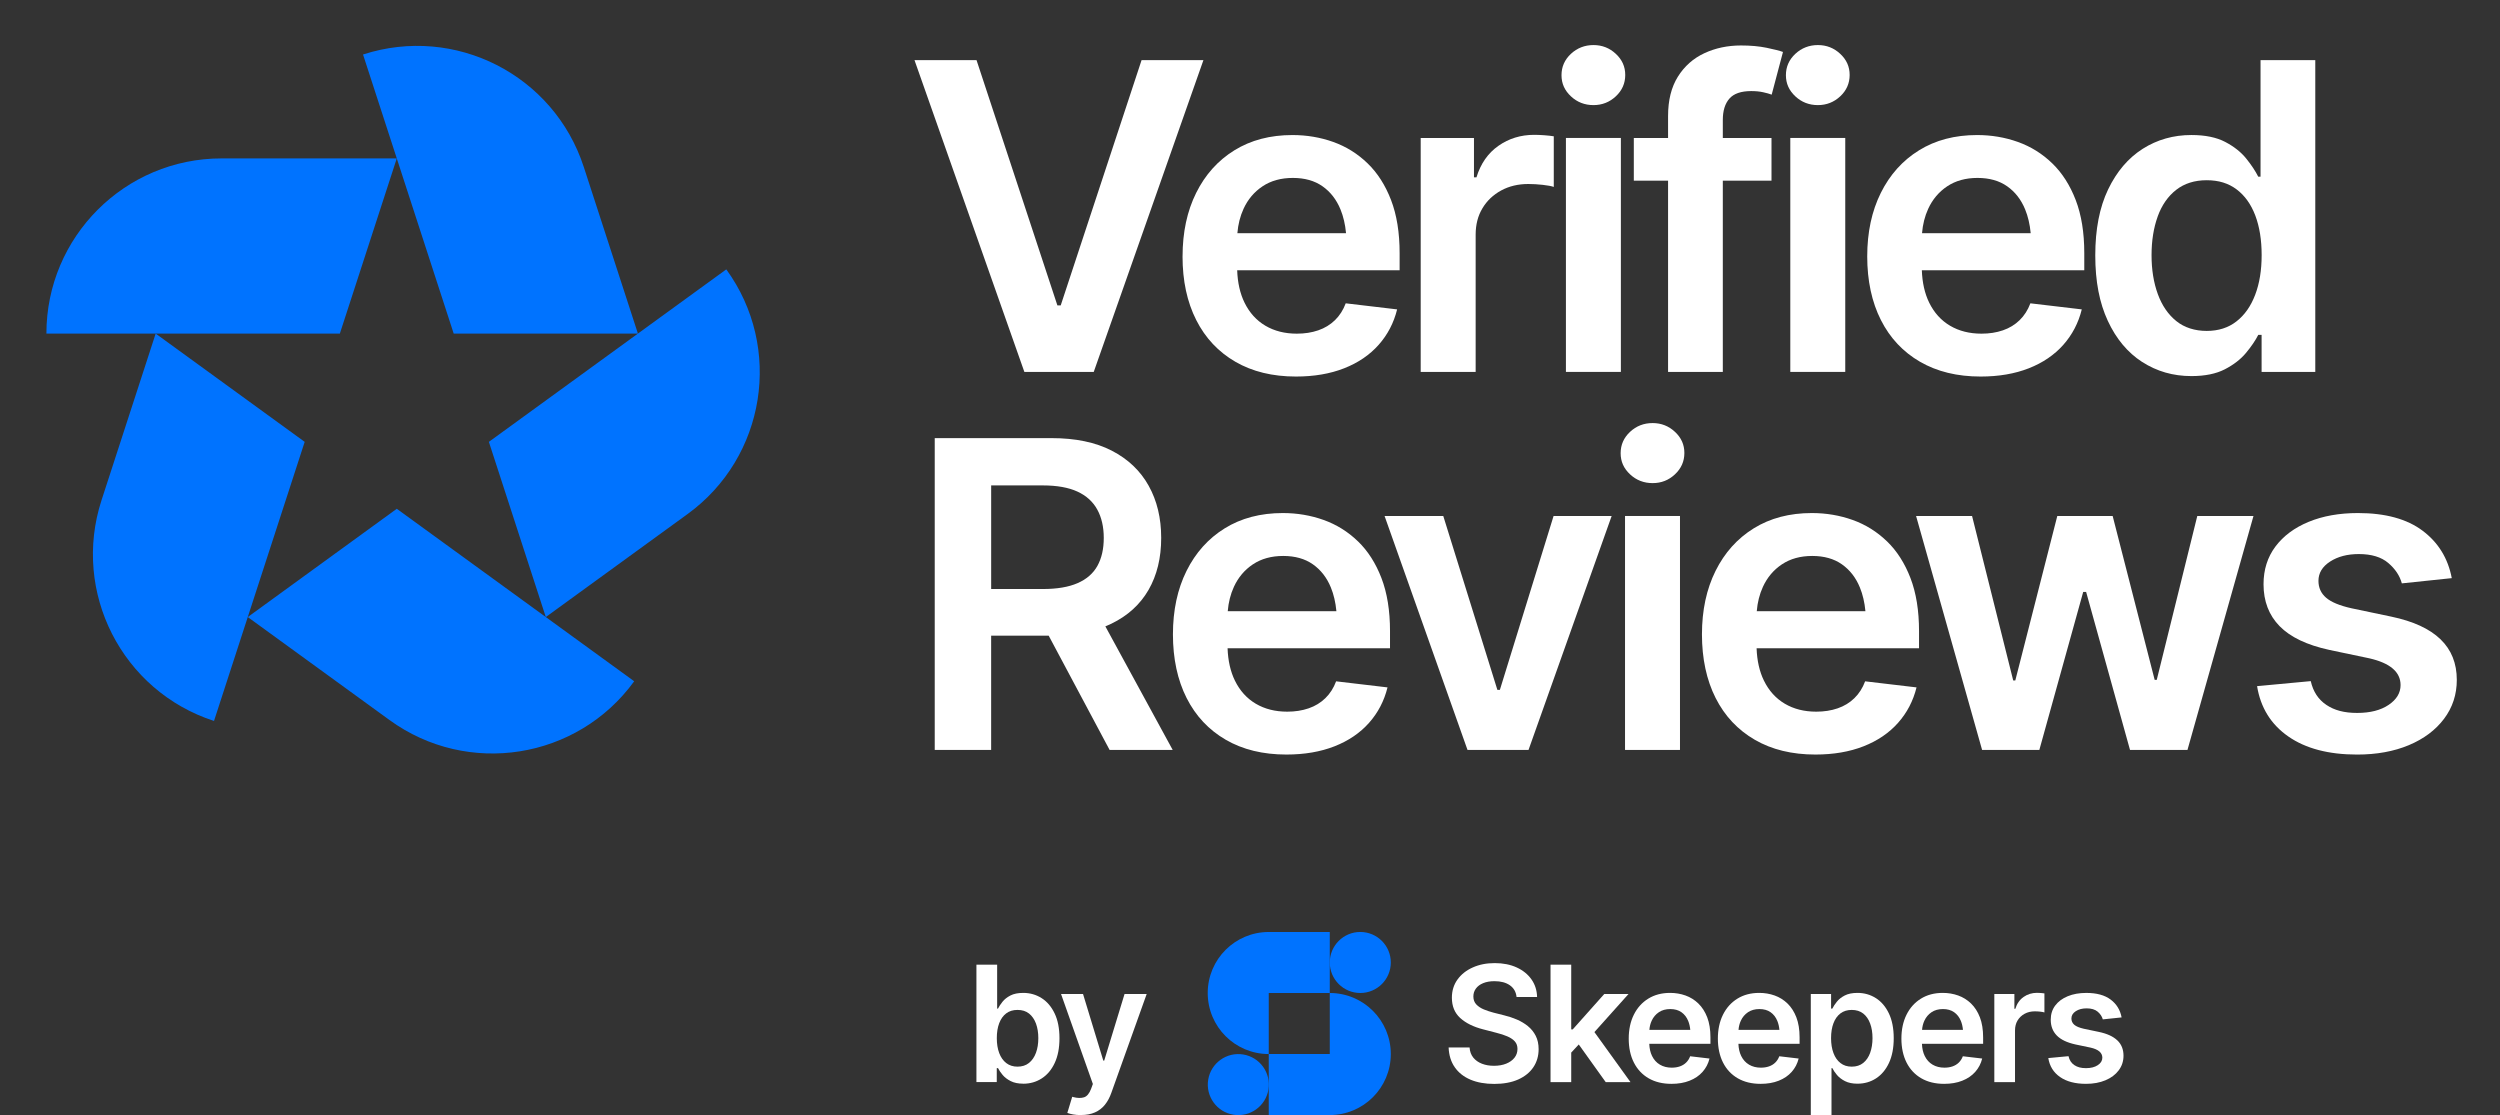
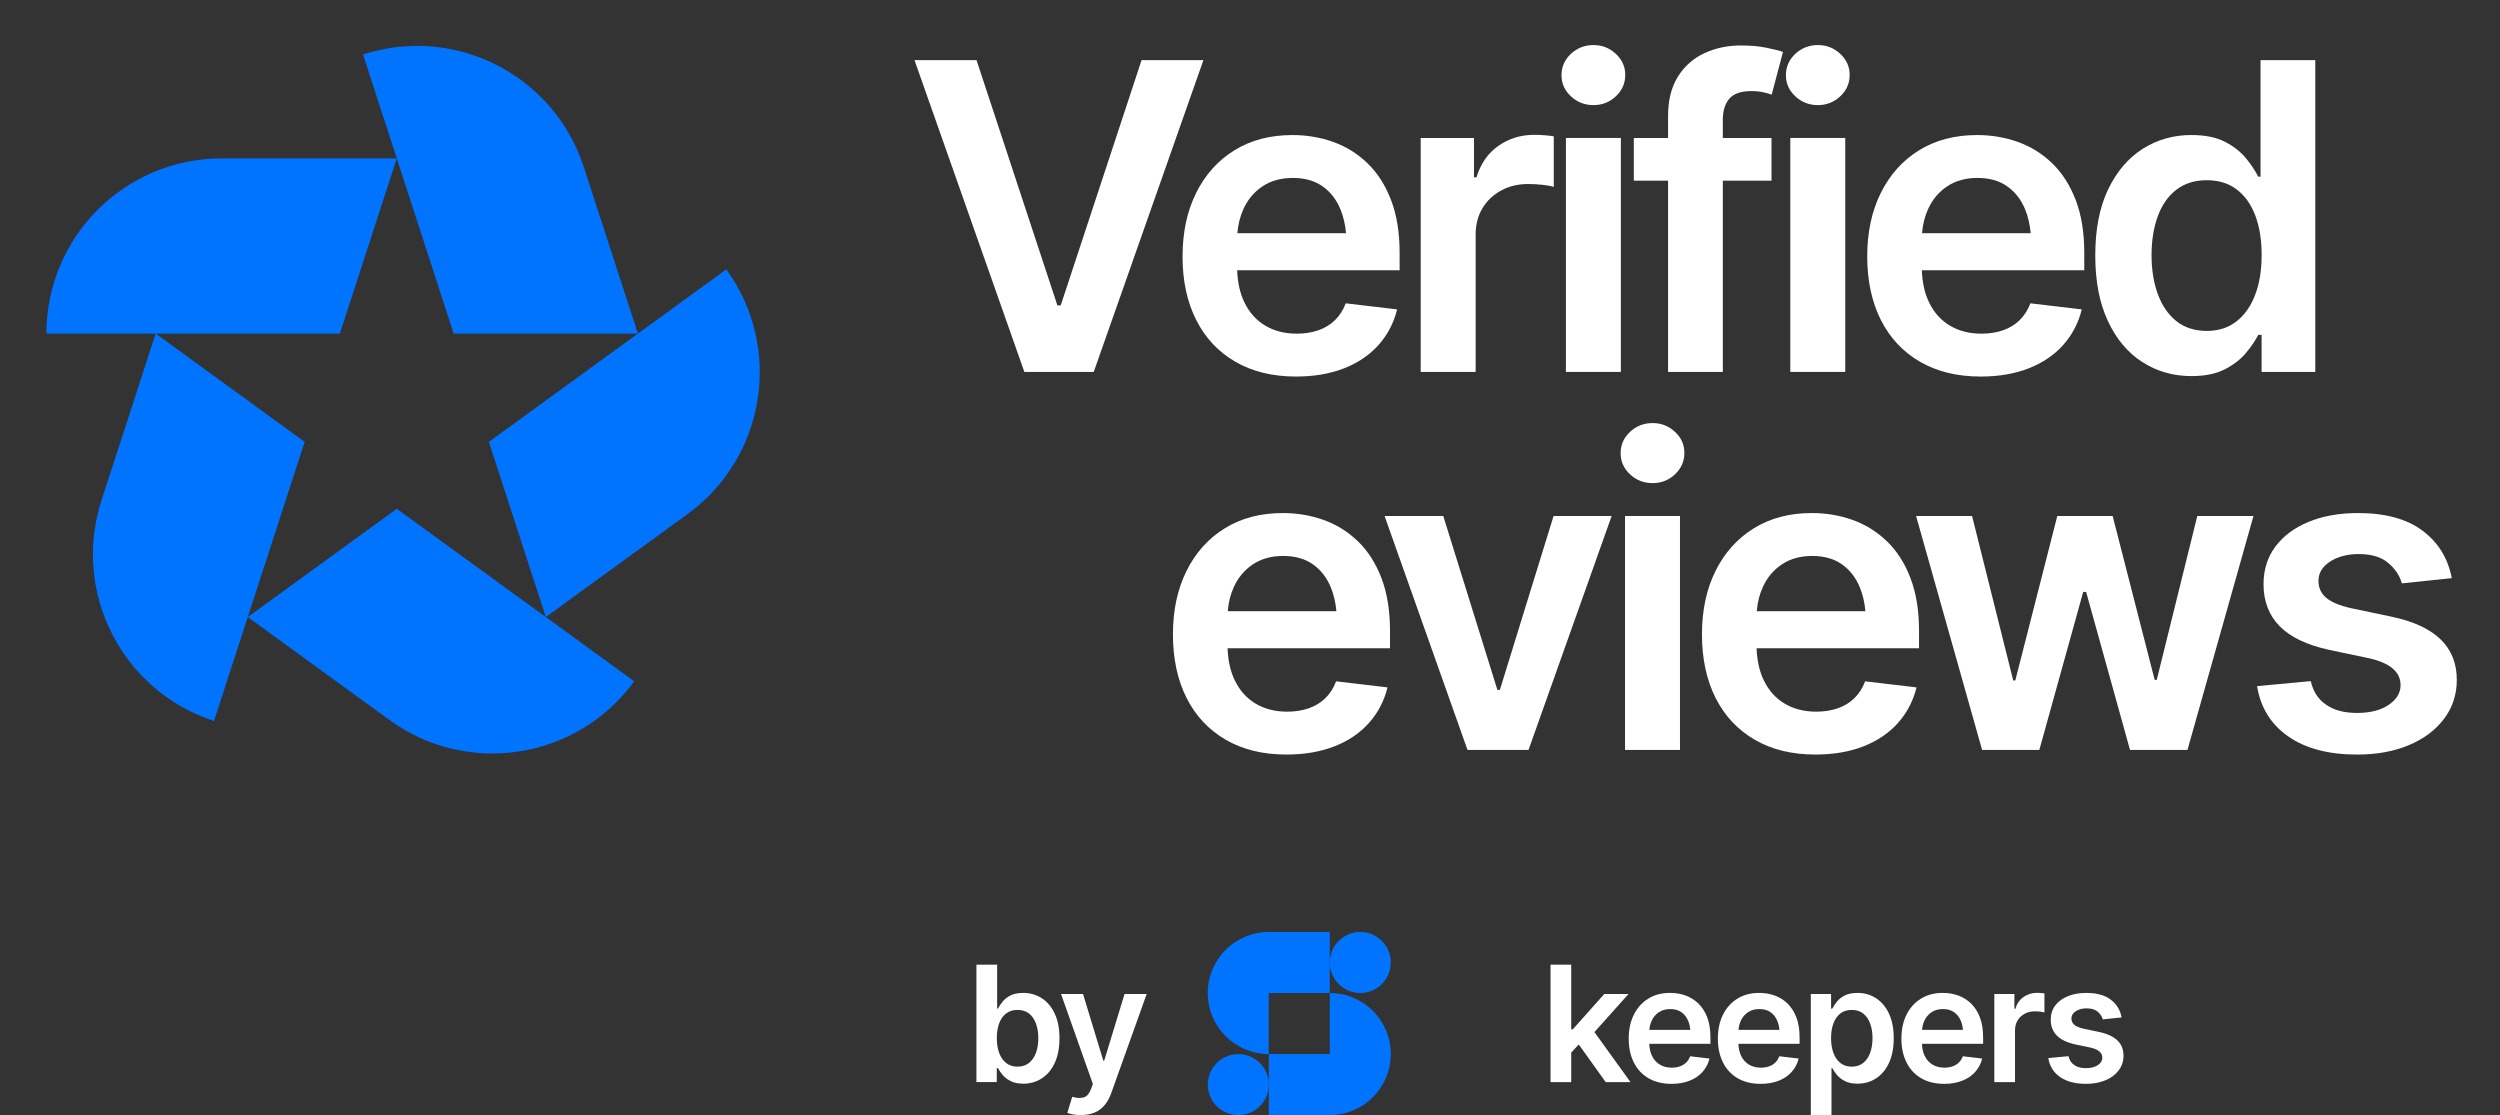
<svg xmlns="http://www.w3.org/2000/svg" id="Layer_1" data-name="Layer 1" viewBox="0 0 1041.32 464.45">
  <rect x="0" y="0" width="1041.32" height="464.45" fill="#333333" stroke="none" />
  <defs>
    <style> .cls-1 { fill: #fff; } .cls-1, .cls-2 { stroke-width: 0px; } .cls-2 { fill: #0073ff; } </style>
  </defs>
  <g>
    <polygon class="cls-1" points="455.57 154.92 501.26 25.04 475.5 25.04 441.82 127.2 440.43 127.2 406.75 25.04 380.91 25.04 426.68 154.92 455.57 154.92" />
    <path class="cls-1" d="m492.56,106.8c0,10.17,1.9,19,5.7,26.5,3.8,7.5,9.24,13.29,16.32,17.39s15.49,6.15,25.24,6.15c7.54,0,14.23-1.15,20.06-3.44s10.62-5.55,14.36-9.76c3.74-4.21,6.31-9.14,7.7-14.77l-21.41-2.53c-1.04,2.79-2.54,5.13-4.48,7.02-1.95,1.89-4.26,3.3-6.96,4.23s-5.67,1.39-8.92,1.39c-4.99,0-9.35-1.1-13.1-3.31-3.74-2.21-6.64-5.42-8.7-9.63-1.85-3.79-2.87-8.29-3.05-13.47h67.66v-7.15c0-8.54-1.19-15.91-3.57-22.1-2.38-6.19-5.64-11.29-9.79-15.3-4.15-4.01-8.91-6.97-14.27-8.89-5.37-1.92-11.04-2.88-17.01-2.88-9.28,0-17.35,2.12-24.19,6.36-6.85,4.24-12.15,10.15-15.92,17.74-3.77,7.58-5.66,16.4-5.66,26.46h-.01Zm33.33-29.2c3.48-2.32,7.69-3.49,12.62-3.49s9.05,1.16,12.36,3.49c3.31,2.32,5.8,5.54,7.48,9.63,1.2,2.93,1.97,6.23,2.31,9.89h-45.26c.3-3.66,1.15-7.05,2.57-10.15,1.8-3.92,4.44-7.05,7.92-9.37h0Z" />
    <path class="cls-1" d="m614.65,97.73c0-4.18.94-7.84,2.83-10.98,1.88-3.14,4.48-5.61,7.79-7.41s7.08-2.7,11.31-2.7c1.92,0,3.92.12,6,.35,2.09.23,3.62.52,4.61.87v-21.09c-1.04-.17-2.37-.32-3.96-.44-1.6-.12-3-.17-4.22-.17-5.57,0-10.53,1.53-14.88,4.58-4.35,3.05-7.4,7.42-9.14,13.12h-1.04v-16.39h-22.19v97.45h22.89v-57.18h0Z" />
    <path class="cls-1" d="m663.73,43.78c3.6,0,6.7-1.22,9.31-3.66s3.92-5.4,3.92-8.89-1.3-6.36-3.92-8.8c-2.61-2.44-5.71-3.66-9.31-3.66s-6.79,1.22-9.4,3.66c-2.61,2.44-3.92,5.4-3.92,8.89s1.31,6.36,3.92,8.8,5.74,3.66,9.4,3.66Z" />
    <rect class="cls-1" x="652.25" y="57.46" width="22.89" height="97.45" />
    <path class="cls-1" d="m694.8,154.92h22.8v-79.67h20.28v-17.78h-20.28v-7.5c0-3.84.91-6.8,2.74-8.89s4.86-3.14,9.09-3.14c1.86,0,3.51.16,4.96.48s2.64.65,3.57,1l4.7-17.78c-1.45-.52-3.73-1.1-6.83-1.74-3.1-.64-6.66-.96-10.66-.96-5.57,0-10.66,1.08-15.27,3.23-4.61,2.15-8.28,5.4-11.01,9.76-2.73,4.36-4.09,9.82-4.09,16.39v9.15h-14.27v17.78h14.27v79.67Z" />
-     <path class="cls-1" d="m757.2,43.78c3.6,0,6.7-1.22,9.31-3.66s3.92-5.4,3.92-8.89-1.3-6.36-3.92-8.8c-2.61-2.44-5.71-3.66-9.31-3.66s-6.79,1.22-9.4,3.66c-2.61,2.44-3.92,5.4-3.92,8.89s1.31,6.36,3.92,8.8,5.74,3.66,9.4,3.66Z" />
+     <path class="cls-1" d="m757.2,43.78c3.6,0,6.7-1.22,9.31-3.66s3.92-5.4,3.92-8.89-1.3-6.36-3.92-8.8c-2.61-2.44-5.71-3.66-9.31-3.66s-6.79,1.22-9.4,3.66c-2.61,2.44-3.92,5.4-3.92,8.89s1.31,6.36,3.92,8.8,5.74,3.66,9.4,3.66" />
    <rect class="cls-1" x="745.71" y="57.46" width="22.89" height="97.45" />
    <path class="cls-1" d="m799.76,150.69c7.08,4.1,15.49,6.15,25.24,6.15,7.54,0,14.23-1.15,20.06-3.44,5.83-2.29,10.62-5.55,14.36-9.76,3.74-4.21,6.31-9.14,7.7-14.77l-21.41-2.53c-1.04,2.79-2.54,5.13-4.48,7.02s-4.26,3.3-6.96,4.23-5.67,1.39-8.92,1.39c-4.99,0-9.36-1.1-13.1-3.31-3.74-2.21-6.64-5.42-8.7-9.63-1.85-3.79-2.87-8.29-3.05-13.47h67.66v-7.15c0-8.54-1.19-15.91-3.57-22.1-2.38-6.19-5.64-11.29-9.79-15.3-4.15-4.01-8.91-6.97-14.27-8.89-5.37-1.92-11.04-2.88-17.01-2.88-9.28,0-17.35,2.12-24.19,6.36-6.85,4.24-12.15,10.15-15.92,17.74-3.77,7.58-5.66,16.4-5.66,26.46s1.9,19,5.7,26.5,9.24,13.29,16.32,17.39h-.01Zm11.31-73.09c3.48-2.32,7.69-3.49,12.62-3.49s9.05,1.16,12.36,3.49c3.31,2.32,5.8,5.54,7.48,9.63,1.2,2.93,1.97,6.23,2.31,9.89h-45.26c.3-3.66,1.15-7.05,2.57-10.15,1.8-3.92,4.44-7.05,7.92-9.37h0Z" />
    <path class="cls-1" d="m892.3,150.77c6.06,3.92,12.89,5.88,20.49,5.88,5.63,0,10.27-.95,13.92-2.83,3.65-1.89,6.58-4.15,8.79-6.8,2.2-2.64,3.92-5.16,5.13-7.54h1.39v15.43h22.36V25.04h-22.8v48.55h-.96c-1.16-2.32-2.83-4.84-5-7.54s-5.09-5.01-8.75-6.93-8.35-2.88-14.1-2.88c-7.48,0-14.24,1.92-20.28,5.75-6.03,3.84-10.83,9.47-14.4,16.91s-5.35,16.59-5.35,27.46,1.74,19.79,5.22,27.28c3.48,7.5,8.25,13.21,14.31,17.13h.03Zm6.44-60.62c1.71-4.71,4.28-8.4,7.7-11.07s7.66-4.01,12.71-4.01,9.09,1.28,12.49,3.84c3.39,2.56,5.97,6.17,7.75,10.85,1.77,4.68,2.65,10.18,2.65,16.52s-.9,11.78-2.7,16.52c-1.8,4.74-4.39,8.43-7.79,11.07-3.39,2.65-7.53,3.97-12.4,3.97s-9.27-1.36-12.66-4.1c-3.39-2.73-5.96-6.48-7.7-11.24-1.74-4.76-2.61-10.17-2.61-16.21s.86-11.42,2.57-16.13h-.01Z" />
-     <path class="cls-1" d="m462.88,259.81c6.84-3.31,12.02-8.02,15.53-14.12,3.51-6.1,5.26-13.31,5.26-21.62s-1.74-15.5-5.22-21.75-8.6-11.11-15.36-14.6c-6.76-3.49-15.13-5.23-25.11-5.23h-48.64v129.88h23.5v-47.59h23.97l25.37,47.59h26.28l-28.05-51.47c.84-.34,1.67-.7,2.47-1.09h0Zm-50.04-57.62h21.49c5.92,0,10.73.86,14.45,2.57,3.71,1.71,6.47,4.21,8.27,7.5,1.8,3.28,2.7,7.22,2.7,11.81s-.89,8.47-2.65,11.64c-1.77,3.17-4.53,5.57-8.27,7.19-3.74,1.63-8.54,2.44-14.4,2.44h-21.58v-43.15h-.01Z" />
    <path class="cls-1" d="m565.61,225.47c-4.15-4.01-8.91-6.97-14.27-8.89-5.37-1.92-11.04-2.88-17.01-2.88-9.28,0-17.35,2.12-24.19,6.36-6.85,4.24-12.15,10.16-15.92,17.74-3.77,7.58-5.66,16.4-5.66,26.45s1.9,19,5.7,26.5c3.8,7.5,9.24,13.29,16.32,17.39s15.49,6.15,25.24,6.15c7.54,0,14.23-1.15,20.06-3.44s10.62-5.55,14.36-9.76c3.74-4.21,6.31-9.14,7.7-14.77l-21.41-2.53c-1.04,2.79-2.54,5.13-4.48,7.02-1.94,1.89-4.26,3.3-6.96,4.23s-5.67,1.39-8.92,1.39c-4.99,0-9.35-1.1-13.1-3.31-3.74-2.21-6.64-5.42-8.7-9.63-1.85-3.79-2.87-8.29-3.05-13.47h67.66v-7.15c0-8.54-1.19-15.91-3.57-22.1s-5.64-11.29-9.79-15.3h-.01Zm-43.73,9.59c3.48-2.32,7.69-3.49,12.62-3.49s9.05,1.16,12.36,3.49,5.8,5.54,7.48,9.63c1.2,2.93,1.97,6.23,2.31,9.89h-45.26c.3-3.67,1.15-7.05,2.57-10.16,1.8-3.92,4.44-7.04,7.92-9.37h0Z" />
    <polygon class="cls-1" points="624.74 287.35 623.7 287.35 601.16 214.92 576.71 214.92 611.26 312.37 636.67 312.37 671.3 214.92 647.11 214.92 624.74 287.35" />
    <path class="cls-1" d="m688.36,176.22c-3.66,0-6.79,1.22-9.4,3.66-2.61,2.44-3.92,5.4-3.92,8.89s1.31,6.36,3.92,8.8,5.74,3.66,9.4,3.66,6.7-1.22,9.31-3.66,3.92-5.4,3.92-8.89-1.3-6.36-3.92-8.8c-2.61-2.44-5.71-3.66-9.31-3.66Z" />
    <rect class="cls-1" x="676.87" y="214.92" width="22.89" height="97.45" />
    <path class="cls-1" d="m785.96,225.47c-4.15-4.01-8.91-6.97-14.27-8.89-5.37-1.92-11.04-2.88-17.01-2.88-9.28,0-17.35,2.12-24.19,6.36-6.85,4.24-12.15,10.16-15.92,17.74-3.77,7.58-5.66,16.4-5.66,26.45s1.9,19,5.7,26.5,9.24,13.29,16.32,17.39,15.49,6.15,25.24,6.15c7.54,0,14.23-1.15,20.06-3.44s10.62-5.55,14.36-9.76c3.74-4.21,6.31-9.14,7.7-14.77l-21.41-2.53c-1.04,2.79-2.54,5.13-4.48,7.02-1.94,1.89-4.26,3.3-6.96,4.23-2.7.93-5.67,1.39-8.92,1.39-4.99,0-9.36-1.1-13.1-3.31s-6.64-5.42-8.7-9.63c-1.85-3.79-2.87-8.29-3.05-13.47h67.66v-7.15c0-8.54-1.19-15.91-3.57-22.1s-5.64-11.29-9.79-15.3h-.01Zm-43.73,9.59c3.48-2.32,7.69-3.49,12.62-3.49s9.05,1.16,12.36,3.49,5.8,5.54,7.48,9.63c1.2,2.93,1.97,6.23,2.31,9.89h-45.26c.3-3.67,1.15-7.05,2.57-10.16,1.8-3.92,4.44-7.04,7.92-9.37h0Z" />
    <polygon class="cls-1" points="898.35 283.17 897.48 283.17 879.98 214.92 856.92 214.92 839.43 283.43 838.56 283.43 821.42 214.92 798.1 214.92 825.6 312.37 849.44 312.37 867.71 246.56 868.93 246.56 887.21 312.37 911.14 312.37 938.64 214.92 915.23 214.92 898.35 283.17" />
    <path class="cls-1" d="m1016.52,266.26c-4.52-4.36-11.34-7.5-20.45-9.41l-16.62-3.49c-4.93-1.1-8.46-2.57-10.57-4.4-2.12-1.83-3.18-4.17-3.18-7.02,0-3.25,1.61-5.93,4.83-8.02,3.22-2.09,7.21-3.14,11.97-3.14,5.28,0,9.37,1.24,12.27,3.71s4.79,5.3,5.66,8.5l20.8-2.18c-1.57-8.25-5.61-14.83-12.14-19.74s-15.5-7.37-26.93-7.37c-7.77,0-14.62,1.22-20.54,3.66s-10.53,5.87-13.84,10.29-4.96,9.65-4.96,15.69c0,7.09,2.23,12.92,6.7,17.48,4.47,4.56,11.37,7.86,20.71,9.89l16.62,3.49c8.7,1.98,13.05,5.7,13.05,11.16,0,3.25-1.65,6-4.96,8.24s-7.69,3.36-13.14,3.36-9.5-1.12-12.83-3.36c-3.34-2.24-5.5-5.54-6.48-9.89l-22.36,2.09c1.45,8.95,5.79,15.94,13.01,20.96,7.22,5.03,16.78,7.54,28.67,7.54,8.12,0,15.3-1.31,21.54-3.92,6.24-2.62,11.12-6.28,14.66-10.98,3.54-4.71,5.31-10.11,5.31-16.21,0-6.91-2.26-12.55-6.79-16.91v-.02Z" />
  </g>
  <g>
    <g>
      <g>
-         <path class="cls-1" d="m636.46,427.44c-1.37-1.1-2.9-2.02-4.6-2.76-1.7-.73-3.47-1.32-5.31-1.76l-4.55-1.15c-1.33-.35-2.64-.79-3.92-1.31-1.28-.53-2.33-1.22-3.15-2.08s-1.23-1.97-1.23-3.33c0-1.23.35-2.32,1.05-3.28s1.71-1.72,3.03-2.26c1.32-.55,2.9-.82,4.73-.82,2.64,0,4.78.57,6.41,1.72,1.63,1.15,2.55,2.77,2.77,4.87h8.55c-.07-2.76-.84-5.2-2.33-7.32s-3.54-3.79-6.16-4.99c-2.62-1.2-5.67-1.81-9.14-1.81s-6.46.6-9.16,1.81c-2.7,1.2-4.82,2.88-6.37,5.04s-2.33,4.68-2.33,7.57c0,3.52,1.16,6.34,3.47,8.45,2.32,2.11,5.48,3.68,9.5,4.71l5.54,1.44c1.77.44,3.31.94,4.62,1.51s2.34,1.26,3.08,2.08c.74.82,1.11,1.87,1.11,3.13,0,1.4-.42,2.63-1.25,3.68s-1.98,1.87-3.44,2.46-3.16.89-5.08.89-3.5-.28-5-.85-2.7-1.42-3.62-2.54c-.92-1.13-1.44-2.54-1.57-4.25h-8.72c.13,3.24.98,5.99,2.56,8.25,1.57,2.26,3.76,3.99,6.55,5.17,2.8,1.18,6.09,1.77,9.9,1.77s7.21-.61,9.96-1.84,4.86-2.93,6.32-5.1c1.46-2.18,2.2-4.69,2.2-7.53,0-2.12-.4-3.97-1.2-5.55-.8-1.57-1.88-2.92-3.24-4.02h.02Z" />
        <polygon class="cls-1" points="678.32 414.03 668.22 414.03 655.09 428.77 654.46 428.77 654.46 401.82 645.84 401.82 645.84 450.73 654.46 450.73 654.46 438.43 657.6 435.05 668.82 450.73 679.14 450.73 664.12 429.89 678.32 414.03" />
        <path class="cls-1" d="m707.43,418c-1.56-1.51-3.35-2.63-5.37-3.35s-4.16-1.08-6.41-1.08c-3.5,0-6.53.8-9.11,2.4-2.58,1.6-4.58,3.82-6,6.68s-2.13,6.18-2.13,9.96.71,7.16,2.15,9.98c1.43,2.82,3.48,5.01,6.14,6.55,2.66,1.54,5.83,2.31,9.5,2.31,2.84,0,5.36-.43,7.55-1.3,2.2-.86,4-2.09,5.41-3.68s2.38-3.44,2.9-5.56l-8.06-.95c-.39,1.05-.96,1.93-1.69,2.64-.73.71-1.61,1.24-2.62,1.59-1.02.35-2.14.52-3.36.52-1.88,0-3.52-.42-4.93-1.25s-2.5-2.04-3.28-3.63c-.7-1.43-1.08-3.12-1.15-5.07h25.48v-2.69c0-3.22-.45-5.99-1.34-8.32-.9-2.33-2.13-4.25-3.69-5.76h.01Zm-16.47,3.61c1.31-.87,2.89-1.31,4.75-1.31s3.41.44,4.65,1.31c1.25.88,2.18,2.08,2.82,3.63.45,1.1.74,2.35.87,3.73h-17.04c.11-1.38.43-2.66.97-3.82.68-1.48,1.67-2.65,2.98-3.53h0Z" />
        <path class="cls-1" d="m744.56,418c-1.56-1.51-3.35-2.63-5.37-3.35s-4.16-1.08-6.41-1.08c-3.5,0-6.53.8-9.11,2.4-2.58,1.6-4.58,3.82-6,6.68s-2.13,6.18-2.13,9.96.72,7.16,2.15,9.98c1.43,2.82,3.48,5.01,6.14,6.55,2.67,1.54,5.83,2.31,9.5,2.31,2.84,0,5.36-.43,7.55-1.3,2.2-.86,4-2.09,5.41-3.68s2.38-3.44,2.9-5.56l-8.06-.95c-.39,1.05-.96,1.93-1.69,2.64-.73.71-1.61,1.24-2.62,1.59-1.02.35-2.14.52-3.36.52-1.88,0-3.52-.42-4.93-1.25s-2.5-2.04-3.28-3.63c-.7-1.43-1.08-3.12-1.15-5.07h25.48v-2.69c0-3.22-.45-5.99-1.34-8.32-.9-2.33-2.13-4.25-3.69-5.76h.01Zm-16.47,3.61c1.31-.87,2.89-1.31,4.75-1.31s3.41.44,4.65,1.31c1.25.88,2.18,2.08,2.82,3.63.45,1.1.74,2.35.87,3.73h-17.04c.11-1.38.43-2.66.97-3.82.68-1.48,1.67-2.65,2.98-3.53h0Z" />
        <path class="cls-1" d="m781.34,415.74c-2.27-1.44-4.82-2.17-7.64-2.17-2.16,0-3.94.36-5.32,1.08-1.39.72-2.49,1.59-3.29,2.61-.81,1.02-1.43,1.96-1.87,2.84h-.52v-6.07h-8.45v50.42h8.62v-19.53h.36c.44.9,1.08,1.84,1.92,2.84.84,1,1.95,1.85,3.34,2.56s3.12,1.07,5.19,1.07c2.88,0,5.47-.74,7.75-2.22s4.08-3.63,5.39-6.45,1.97-6.25,1.97-10.27-.67-7.54-2.02-10.34c-1.34-2.8-3.15-4.92-5.42-6.37h0Zm-2.36,22.78c-.66,1.79-1.62,3.21-2.9,4.23-1.28,1.03-2.87,1.54-4.77,1.54s-3.4-.5-4.69-1.49c-1.29-1-2.27-2.38-2.93-4.17-.67-1.78-1-3.86-1-6.22s.33-4.46,1-6.22,1.64-3.12,2.92-4.09c1.28-.96,2.85-1.44,4.7-1.44s3.52.5,4.78,1.51c1.27,1.01,2.23,2.4,2.88,4.17.66,1.77.98,3.8.98,6.07s-.33,4.31-.98,6.11h.01Z" />
        <path class="cls-1" d="m821.01,418c-1.56-1.51-3.35-2.63-5.37-3.35s-4.16-1.08-6.41-1.08c-3.5,0-6.53.8-9.11,2.4-2.58,1.6-4.58,3.82-6,6.68s-2.13,6.18-2.13,9.96.72,7.16,2.15,9.98c1.43,2.82,3.48,5.01,6.14,6.55,2.66,1.54,5.83,2.31,9.5,2.31,2.84,0,5.36-.43,7.55-1.3,2.2-.86,4-2.09,5.41-3.68s2.38-3.44,2.9-5.56l-8.06-.95c-.39,1.05-.96,1.93-1.69,2.64-.73.71-1.61,1.24-2.62,1.59-1.02.35-2.14.52-3.36.52-1.88,0-3.52-.42-4.93-1.25s-2.5-2.04-3.28-3.63c-.7-1.43-1.08-3.12-1.15-5.07h25.48v-2.69c0-3.22-.45-5.99-1.34-8.32-.9-2.33-2.13-4.25-3.69-5.76h.01Zm-16.47,3.61c1.31-.87,2.89-1.31,4.75-1.31s3.41.44,4.65,1.31c1.25.88,2.18,2.08,2.82,3.63.45,1.1.74,2.35.87,3.73h-17.04c.11-1.38.43-2.66.97-3.82.68-1.48,1.67-2.65,2.98-3.53h0Z" />
        <path class="cls-1" d="m848.48,413.54c-2.1,0-3.96.57-5.6,1.72-1.64,1.15-2.79,2.8-3.44,4.94h-.39v-6.17h-8.36v36.7h8.62v-21.53c0-1.58.35-2.95,1.06-4.14.71-1.18,1.69-2.11,2.93-2.79,1.25-.68,2.66-1.02,4.26-1.02.72,0,1.47.04,2.26.13.79.09,1.36.2,1.74.33v-7.94c-.39-.07-.89-.12-1.49-.16s-1.13-.07-1.59-.07h0Z" />
        <path class="cls-1" d="m881.94,433.36c-1.7-1.64-4.27-2.82-7.7-3.54l-6.26-1.31c-1.86-.42-3.18-.97-3.98-1.66s-1.2-1.57-1.2-2.64c0-1.23.61-2.23,1.82-3.02,1.21-.79,2.71-1.18,4.51-1.18,1.99,0,3.53.46,4.62,1.39,1.09.93,1.8,2,2.13,3.2l7.83-.82c-.59-3.11-2.11-5.59-4.57-7.43-2.46-1.85-5.84-2.77-10.14-2.77-2.93,0-5.51.46-7.73,1.38-2.23.92-3.96,2.21-5.21,3.87s-1.87,3.63-1.87,5.91c0,2.67.84,4.86,2.52,6.58s4.28,2.96,7.8,3.73l6.26,1.31c3.28.74,4.91,2.14,4.91,4.2,0,1.23-.62,2.26-1.87,3.1s-2.9,1.26-4.95,1.26-3.58-.42-4.83-1.26c-1.26-.84-2.07-2.08-2.44-3.73l-8.42.79c.55,3.37,2.18,6,4.9,7.89,2.72,1.89,6.32,2.84,10.8,2.84,3.06,0,5.76-.49,8.11-1.48,2.35-.99,4.19-2.36,5.52-4.14,1.33-1.77,2-3.81,2-6.11,0-2.6-.85-4.73-2.56-6.37h0Z" />
      </g>
      <g>
        <circle class="cls-2" cx="566.6" cy="400.9" r="12.71" />
        <circle class="cls-2" cx="515.77" cy="451.74" r="12.71" transform="translate(-12.75 888.49) rotate(-80.78)" />
        <path class="cls-2" d="m553.89,388.2h-25.42c-14.04,0-25.42,11.38-25.42,25.42s11.38,25.42,25.42,25.42v-25.42h25.42v-25.42Z" />
        <path class="cls-2" d="m553.89,413.61v25.42h-25.42v25.42h25.42c14.04,0,25.42-11.38,25.42-25.42s-11.38-25.42-25.42-25.42Z" />
      </g>
    </g>
    <g>
      <path class="cls-1" d="m426.18,451.38c-2.08,0-3.81-.36-5.2-1.07-1.39-.71-2.51-1.56-3.35-2.56s-1.48-1.94-1.92-2.84h-.53v5.81h-8.47v-48.91h8.63v18.29h.36c.44-.88,1.06-1.82,1.87-2.84s1.91-1.89,3.3-2.61c1.39-.72,3.17-1.08,5.33-1.08,2.82,0,5.37.72,7.65,2.17,2.28,1.44,4.09,3.57,5.43,6.37,1.35,2.8,2.02,6.25,2.02,10.34s-.66,7.45-1.97,10.28c-1.31,2.82-3.11,4.97-5.4,6.45s-4.87,2.22-7.76,2.22v-.02Zm-2.36-7.09c1.9,0,3.5-.51,4.78-1.54s2.25-2.44,2.91-4.23.98-3.83.98-6.11-.33-4.3-.98-6.07c-.66-1.77-1.62-3.16-2.89-4.17-1.27-1.01-2.87-1.51-4.79-1.51s-3.43.48-4.71,1.44-2.25,2.33-2.92,4.09-1,3.84-1,6.22.33,4.44,1,6.22,1.65,3.17,2.94,4.17,2.86,1.49,4.69,1.49h0Z" />
      <path class="cls-1" d="m450.25,464.45c-1.18.02-2.27-.06-3.27-.25s-1.8-.4-2.41-.64l2.04-6.73.43.13c1.75.46,3.24.49,4.48.1,1.24-.39,2.23-1.59,2.97-3.58l.72-1.97-13.26-37.49h9.16l8.44,27.74h.39l8.47-27.74h9.22l-14.71,41.13c-.68,1.95-1.58,3.62-2.69,5.01-1.12,1.39-2.49,2.45-4.14,3.18-1.64.73-3.59,1.1-5.84,1.1h0Z" />
    </g>
  </g>
  <g>
    <path class="cls-2" d="m92.3,65.98c-40.3,0-72.97,32.67-72.97,72.97h122.23l23.71-72.97h-72.97,0Z" />
    <path class="cls-2" d="m243.16,69.55c-12.45-38.33-53.62-59.3-91.95-46.85h0l37.77,116.25h76.73l-22.55-69.4h0Z" />
    <path class="cls-2" d="m286.38,214.13c32.6-23.69,39.83-69.32,16.14-101.93h0l-98.89,71.85,23.71,72.97,59.03-42.89h0Z" />
    <path class="cls-2" d="m162.23,299.91c32.6,23.69,78.24,16.46,101.93-16.14h0l-98.89-71.85-62.07,45.1,59.03,42.89h0Z" />
    <path class="cls-2" d="m42.29,208.35c-12.45,38.33,8.52,79.5,46.85,91.95h0l37.77-116.25-62.07-45.1-22.55,69.4h0Z" />
  </g>
</svg>